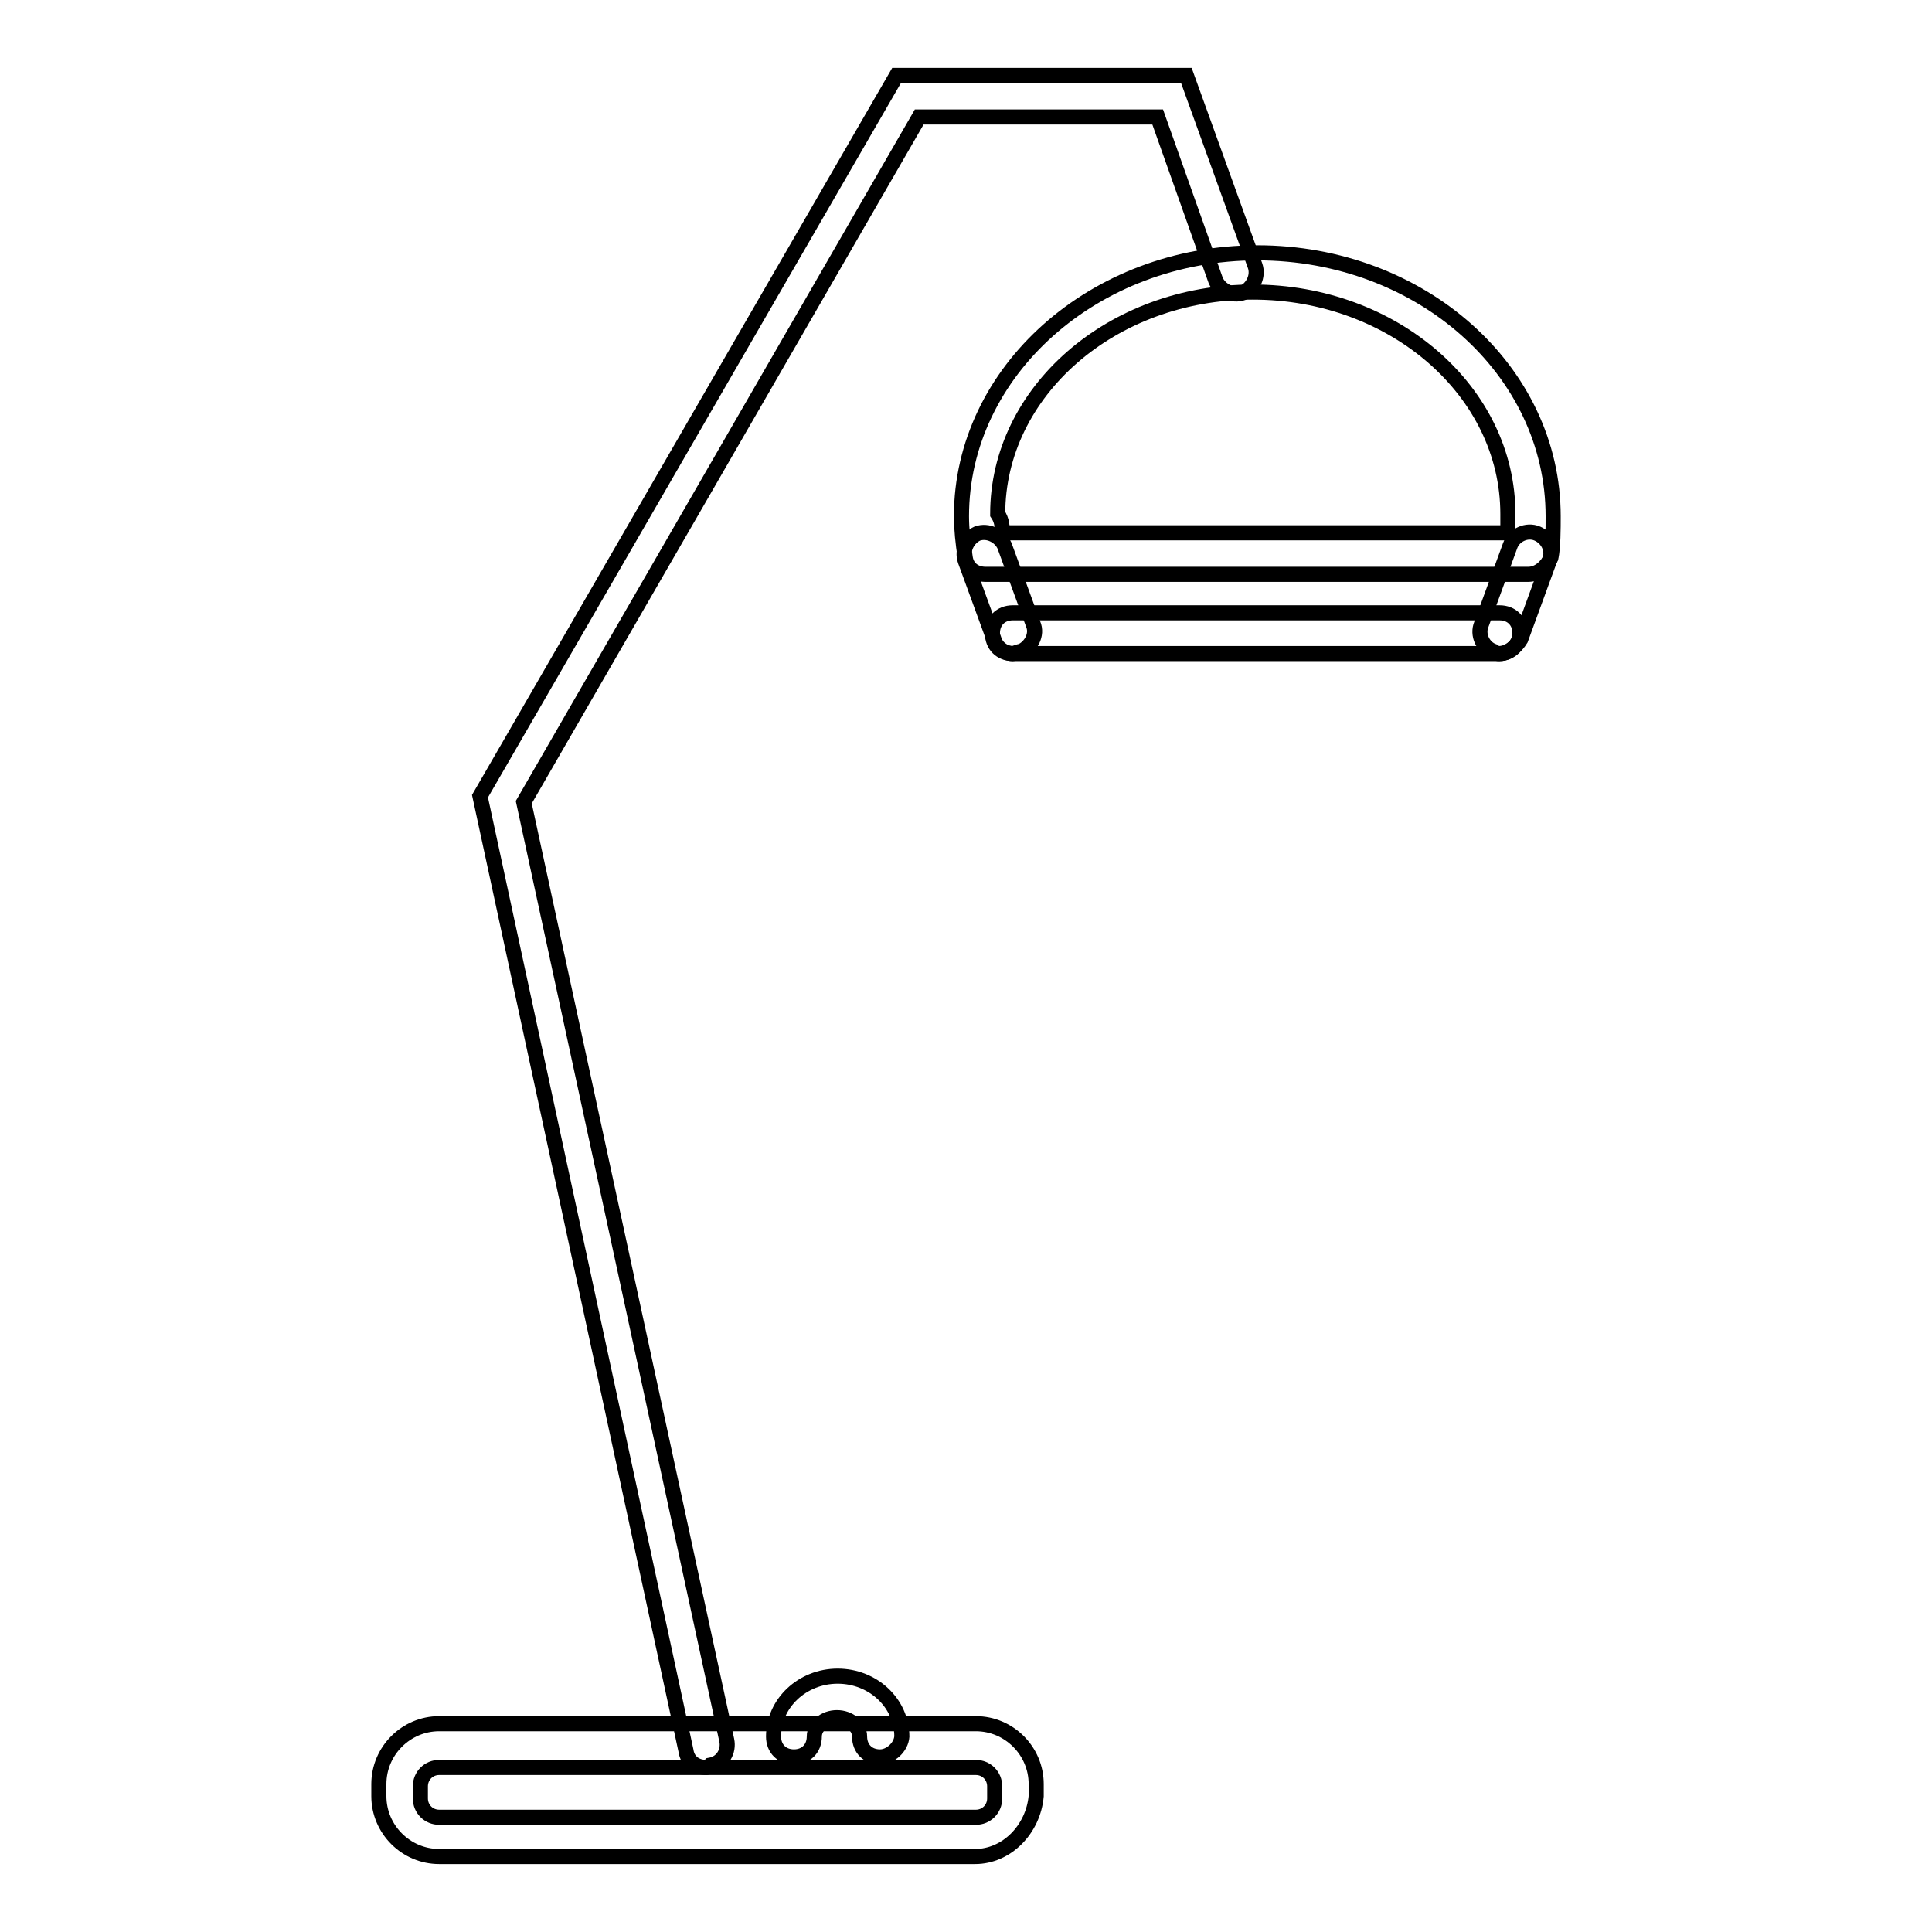
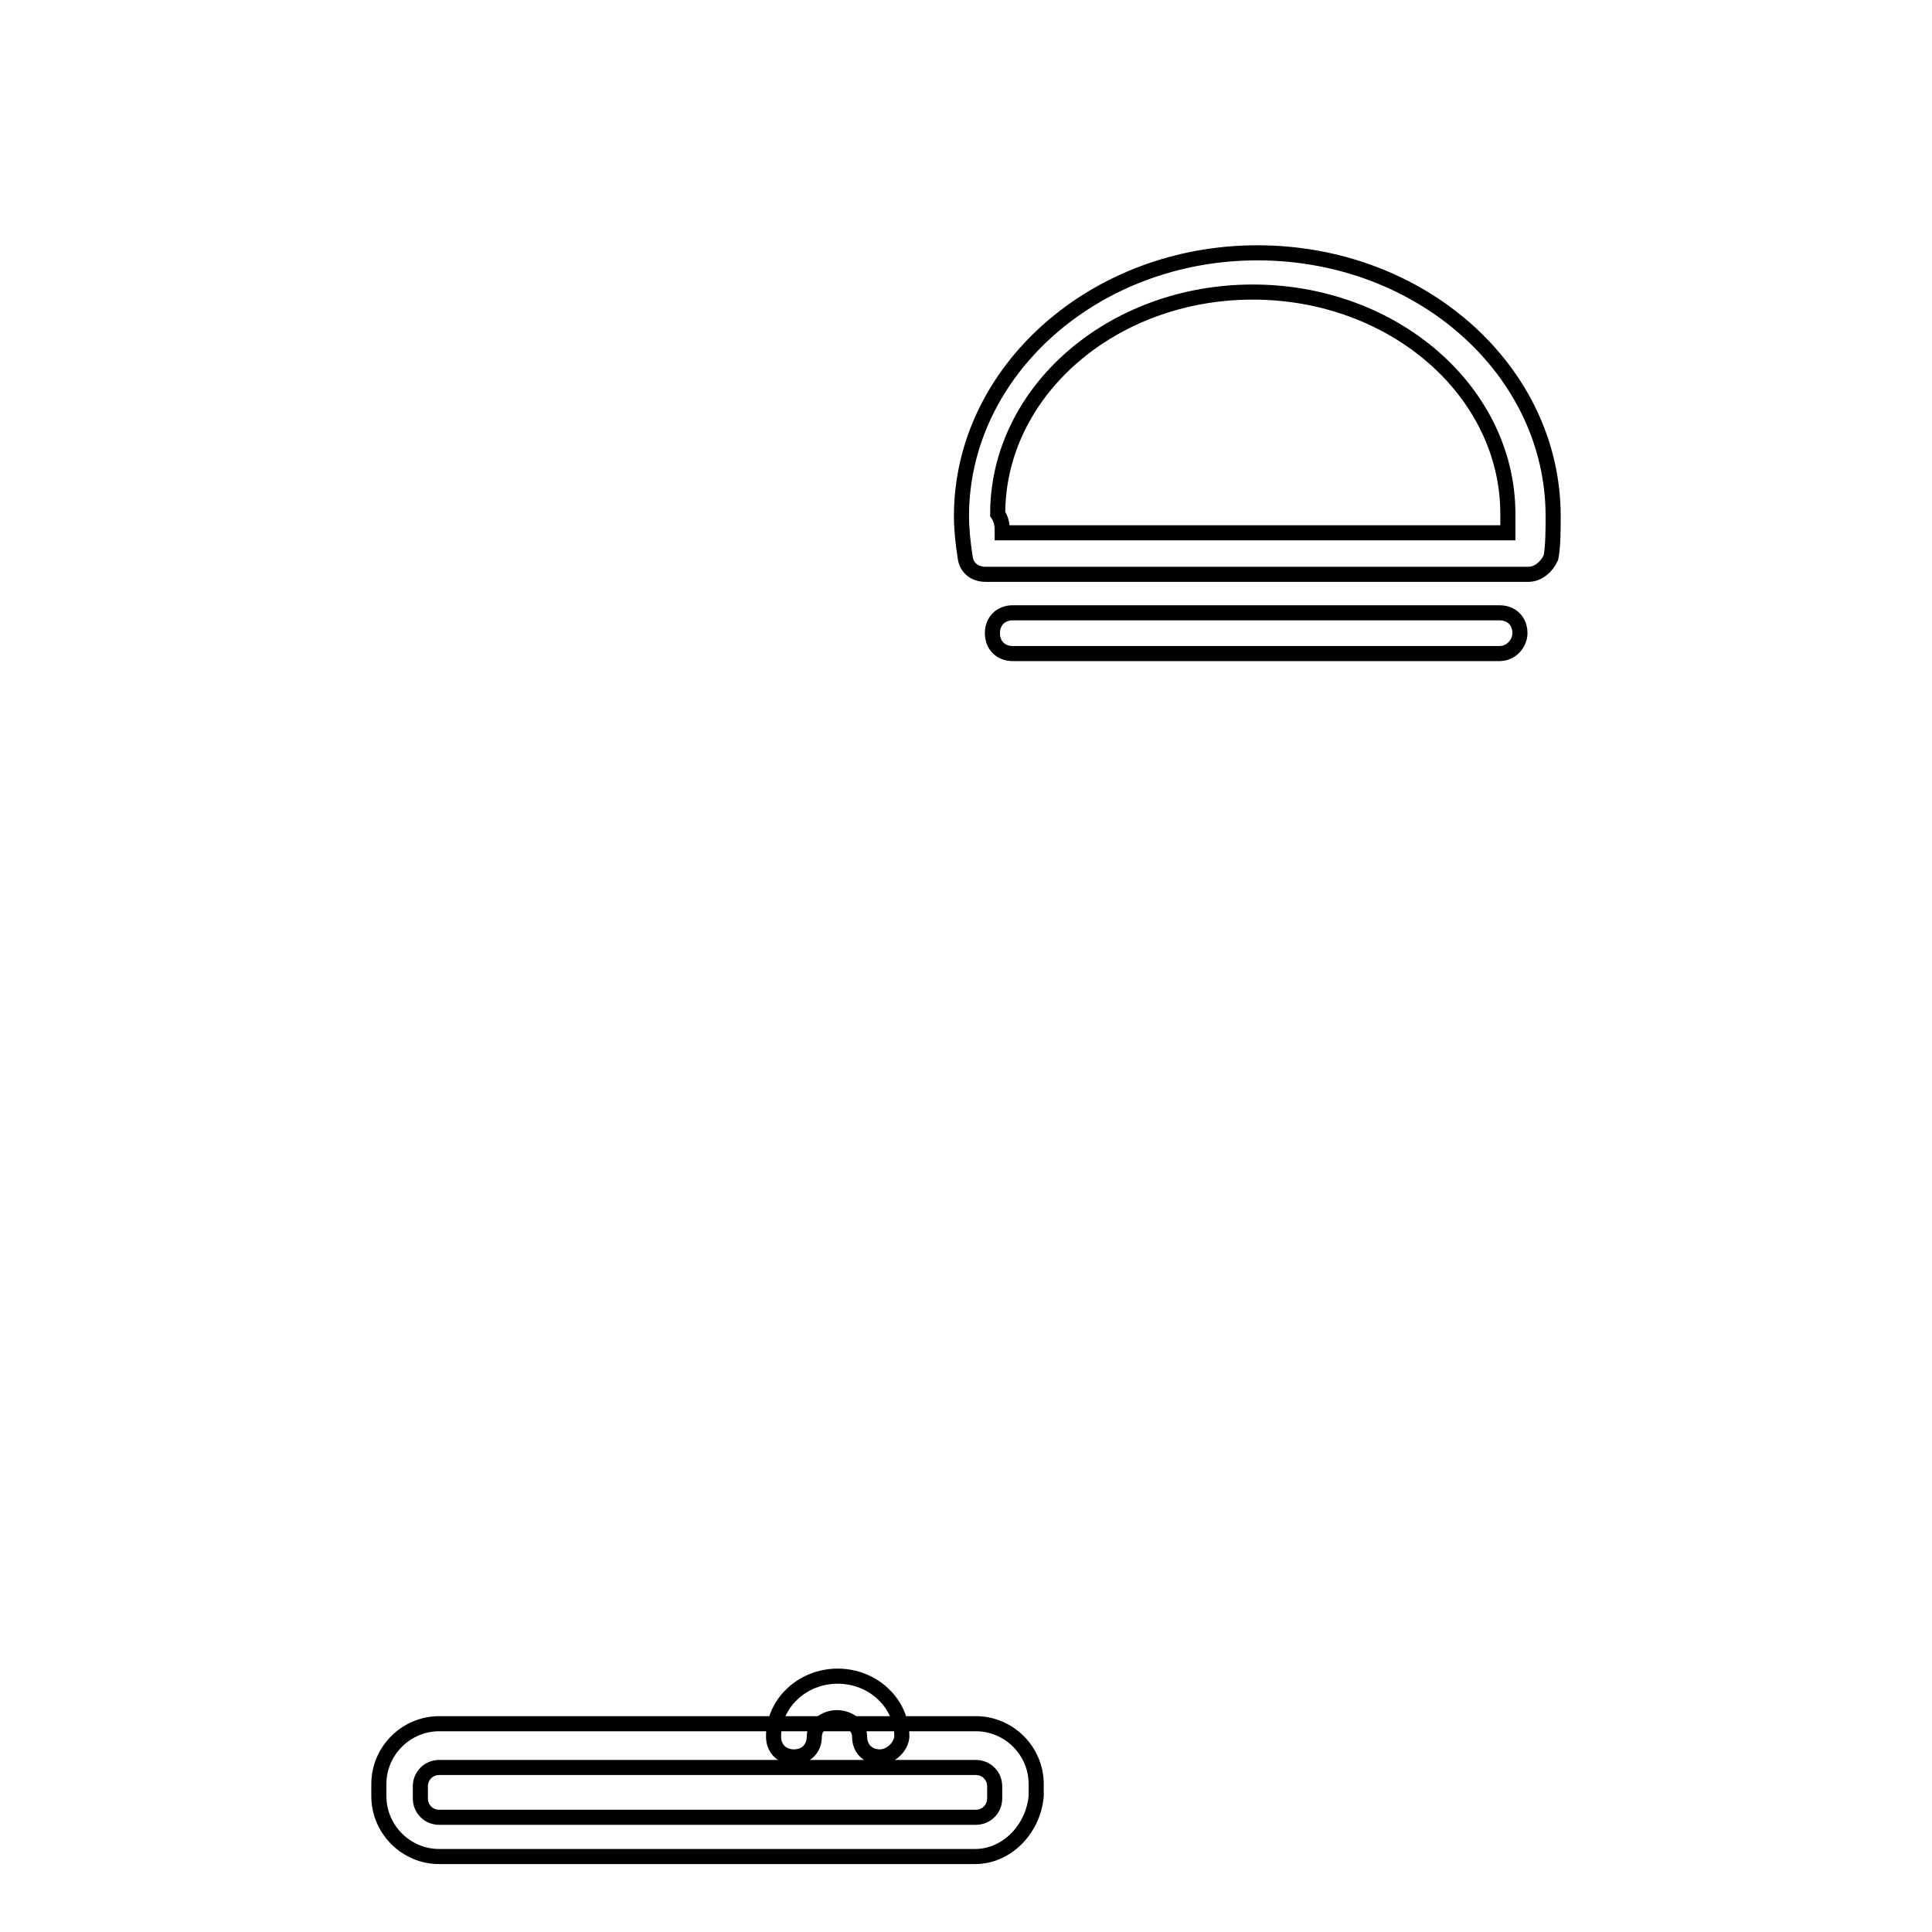
<svg xmlns="http://www.w3.org/2000/svg" version="1.1" x="0px" y="0px" viewBox="0 0 256 256" enable-background="new 0 0 256 256" xml:space="preserve">
  <g>
    <path stroke-width="2" fill-opacity="0" stroke="#000000" d="M129.2,246H58.2c-4.4,0-8-3.6-8-8v-1.6c0-4.4,3.6-8,8-8h71.1c4.4,0,8,3.6,8,8v1.6 C136.9,242.4,133.4,246,129.2,246z M58.2,234.2c-1.4,0-2.5,1.1-2.5,2.5v1.6c0,1.4,1.1,2.5,2.5,2.5h71.1c1.4,0,2.5-1.1,2.5-2.5v-1.6 c0-1.4-1.1-2.5-2.5-2.5H58.2z" />
-     <path stroke-width="2" fill-opacity="0" stroke="#000000" d="M93.6,234.2c-1.4,0-2.5-0.8-2.7-2.2L63.6,105.5L118.8,10h38.4l9.1,25.2c0.5,1.4-0.3,3-1.6,3.6 c-1.4,0.5-3-0.3-3.6-1.6l-7.7-21.7h-31.6l-52.4,90.8l26.9,124.3c0.3,1.4-0.5,3-2.2,3.3C94.1,233.9,93.8,234.2,93.6,234.2z" />
    <path stroke-width="2" fill-opacity="0" stroke="#000000" d="M202.5,76.1h-71.9c-1.4,0-2.5-0.8-2.7-2.2c-0.3-1.9-0.5-3.8-0.5-5.5c0-19.2,17.6-34.9,39.2-34.9 c21.7,0,39.2,15.6,39.2,34.9c0,1.6,0,4.1-0.3,5.5C205,75,203.9,76.1,202.5,76.1z M132.8,70.6h67v-2.5c0-16.2-15.1-29.4-33.8-29.4 c-18.7,0-33.8,13.2-33.8,29.4C132.8,69,132.8,69.8,132.8,70.6z" />
-     <path stroke-width="2" fill-opacity="0" stroke="#000000" d="M134.2,86.6c-1.1,0-2.2-0.8-2.5-1.9l-3.8-10.4c-0.5-1.4,0.3-3,1.6-3.6c1.4-0.5,3,0.3,3.6,1.6l3.8,10.4 c0.6,1.4-0.3,3-1.6,3.6C135,86.3,134.4,86.6,134.2,86.6z M198.7,86.6c-0.3,0-0.5,0-0.8-0.3c-1.4-0.5-2.2-2.2-1.6-3.6l3.8-10.4 c0.5-1.4,2.2-2.2,3.6-1.6s2.2,2.2,1.6,3.6l-3.8,10.4C200.9,85.7,199.8,86.6,198.7,86.6L198.7,86.6z" />
    <path stroke-width="2" fill-opacity="0" stroke="#000000" d="M198.7,86.6h-64.5c-1.6,0-2.7-1.1-2.7-2.7s1.1-2.7,2.7-2.7h64.5c1.6,0,2.7,1.1,2.7,2.7 C201.4,85.2,200.3,86.6,198.7,86.6z M116.6,232.8c-1.6,0-2.7-1.1-2.7-2.7c0-1.4-1.4-2.5-3-2.5s-3,1.1-3,2.5c0,1.6-1.1,2.7-2.7,2.7 s-2.7-1.1-2.7-2.7c0-4.4,3.8-8,8.5-8c4.7,0,8.5,3.6,8.5,8C119.4,231.5,118,232.8,116.6,232.8z" />
  </g>
</svg>